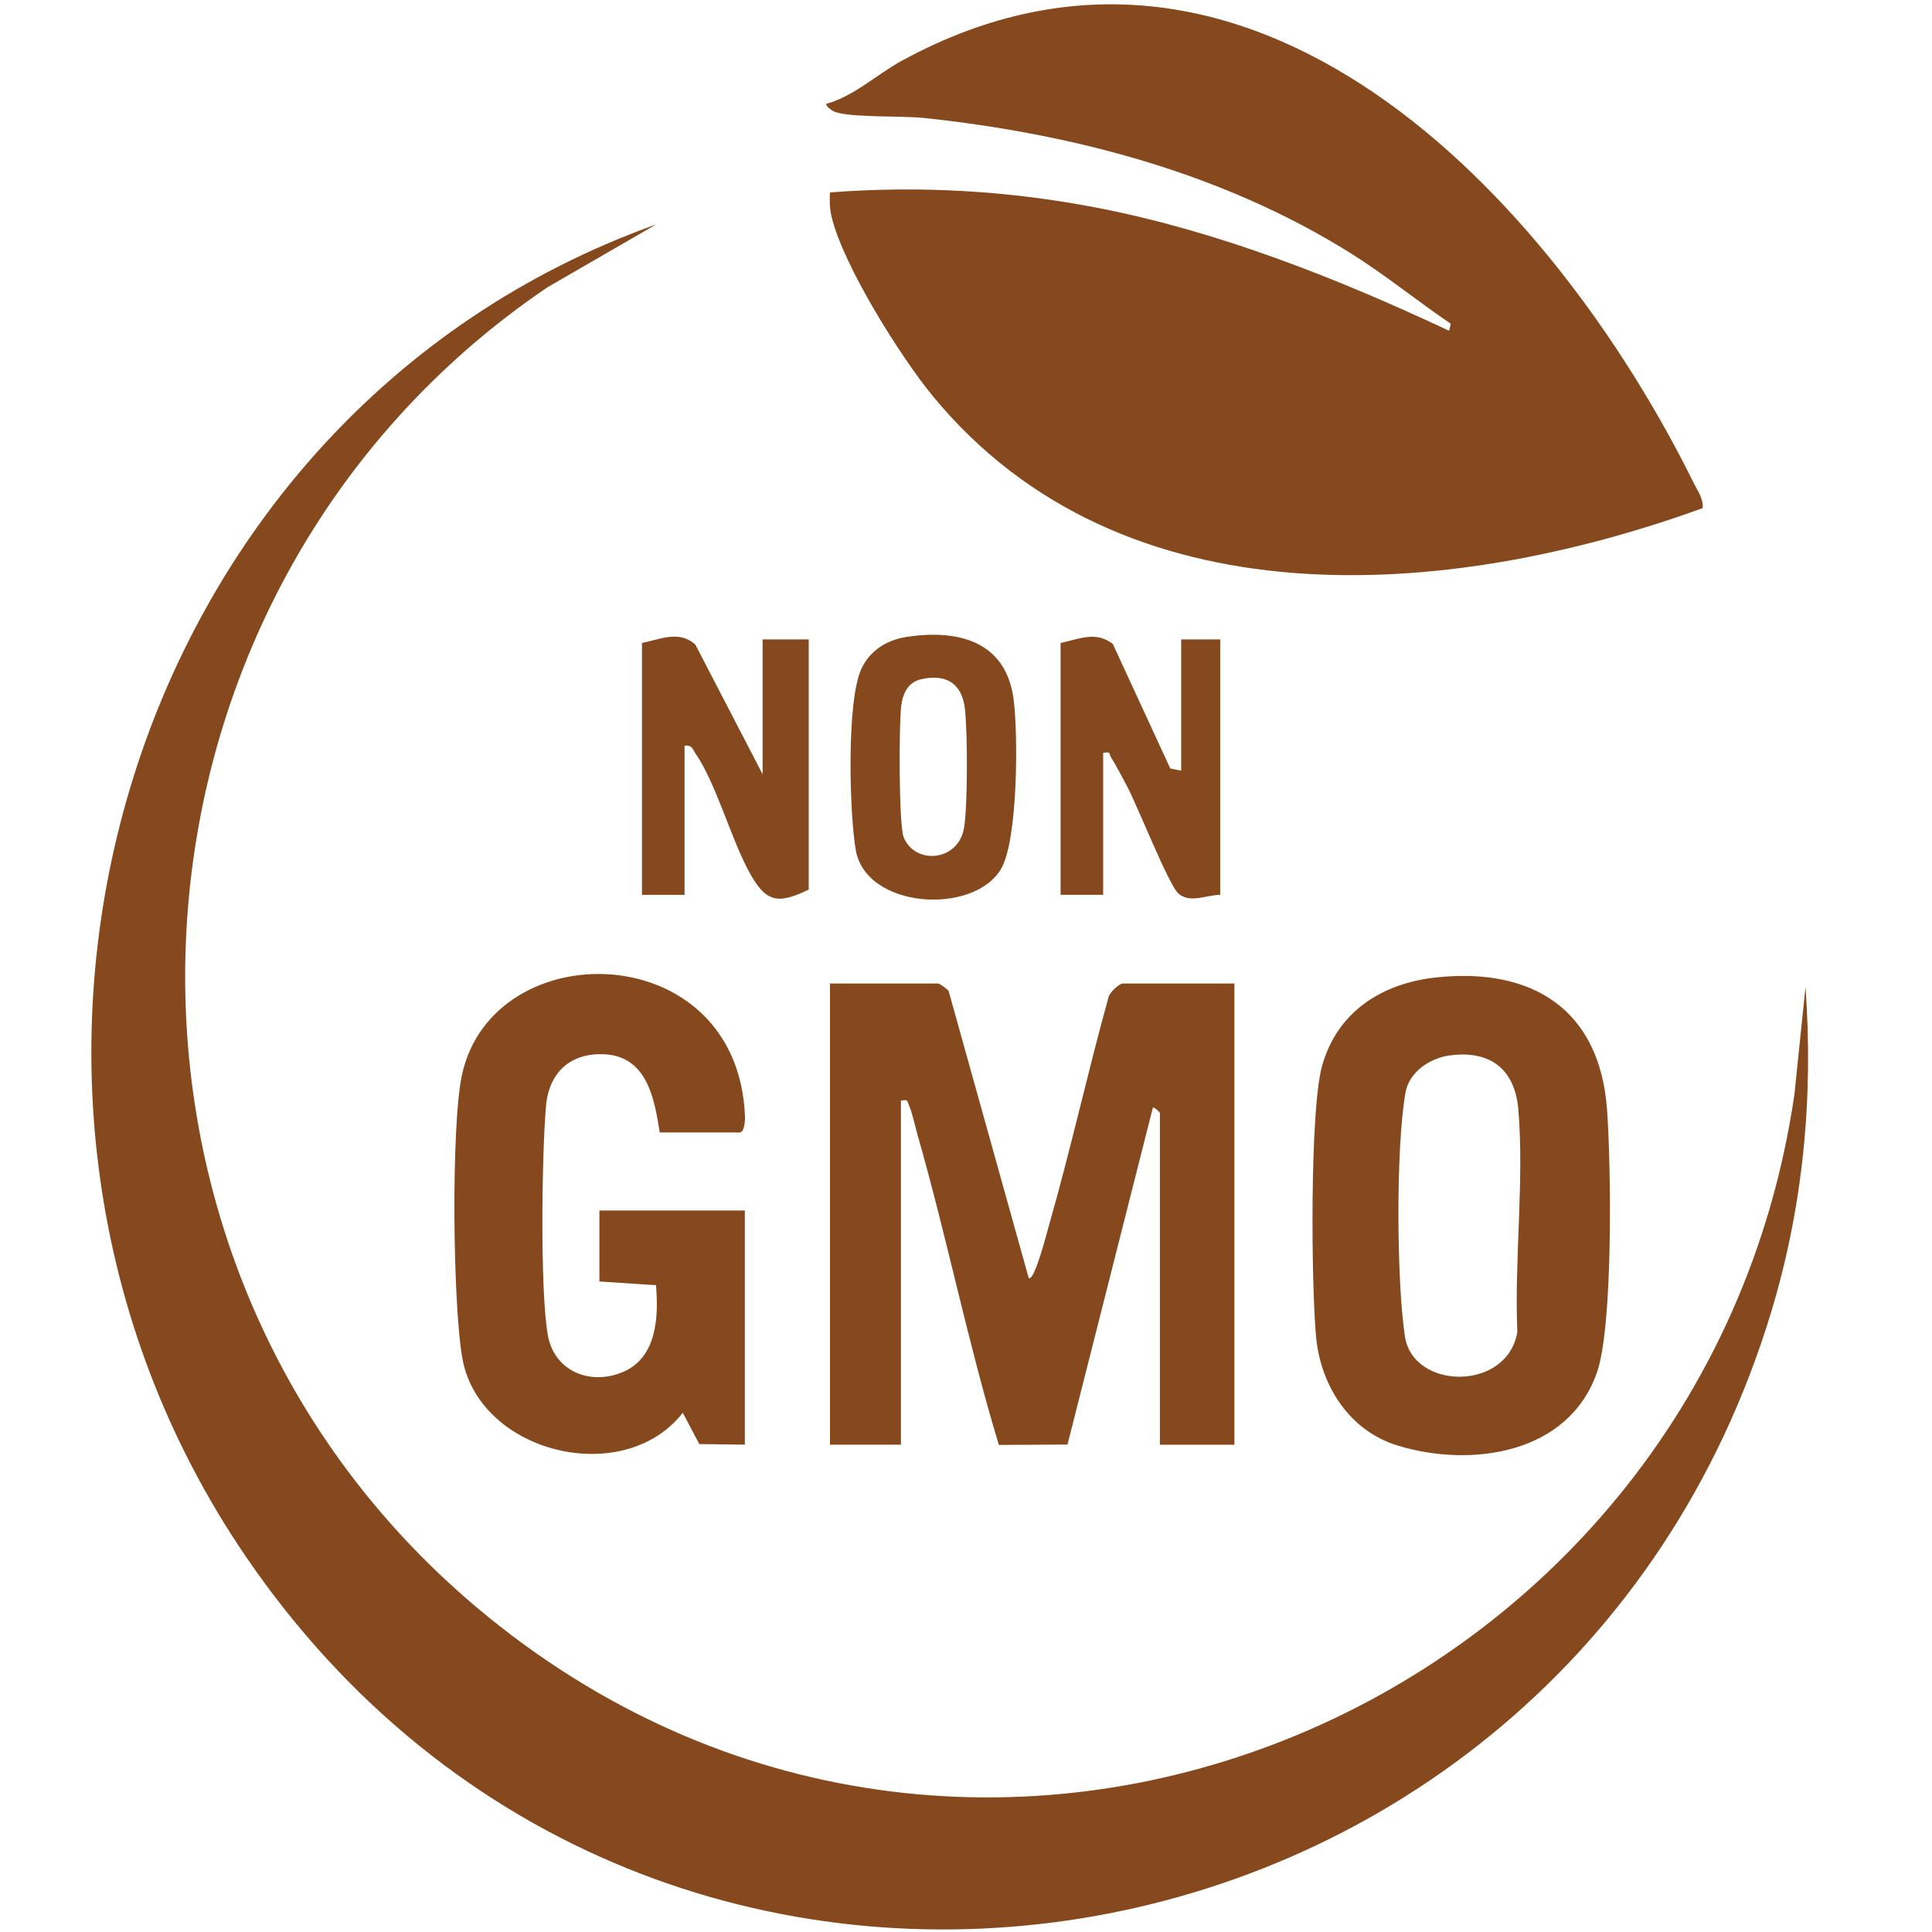
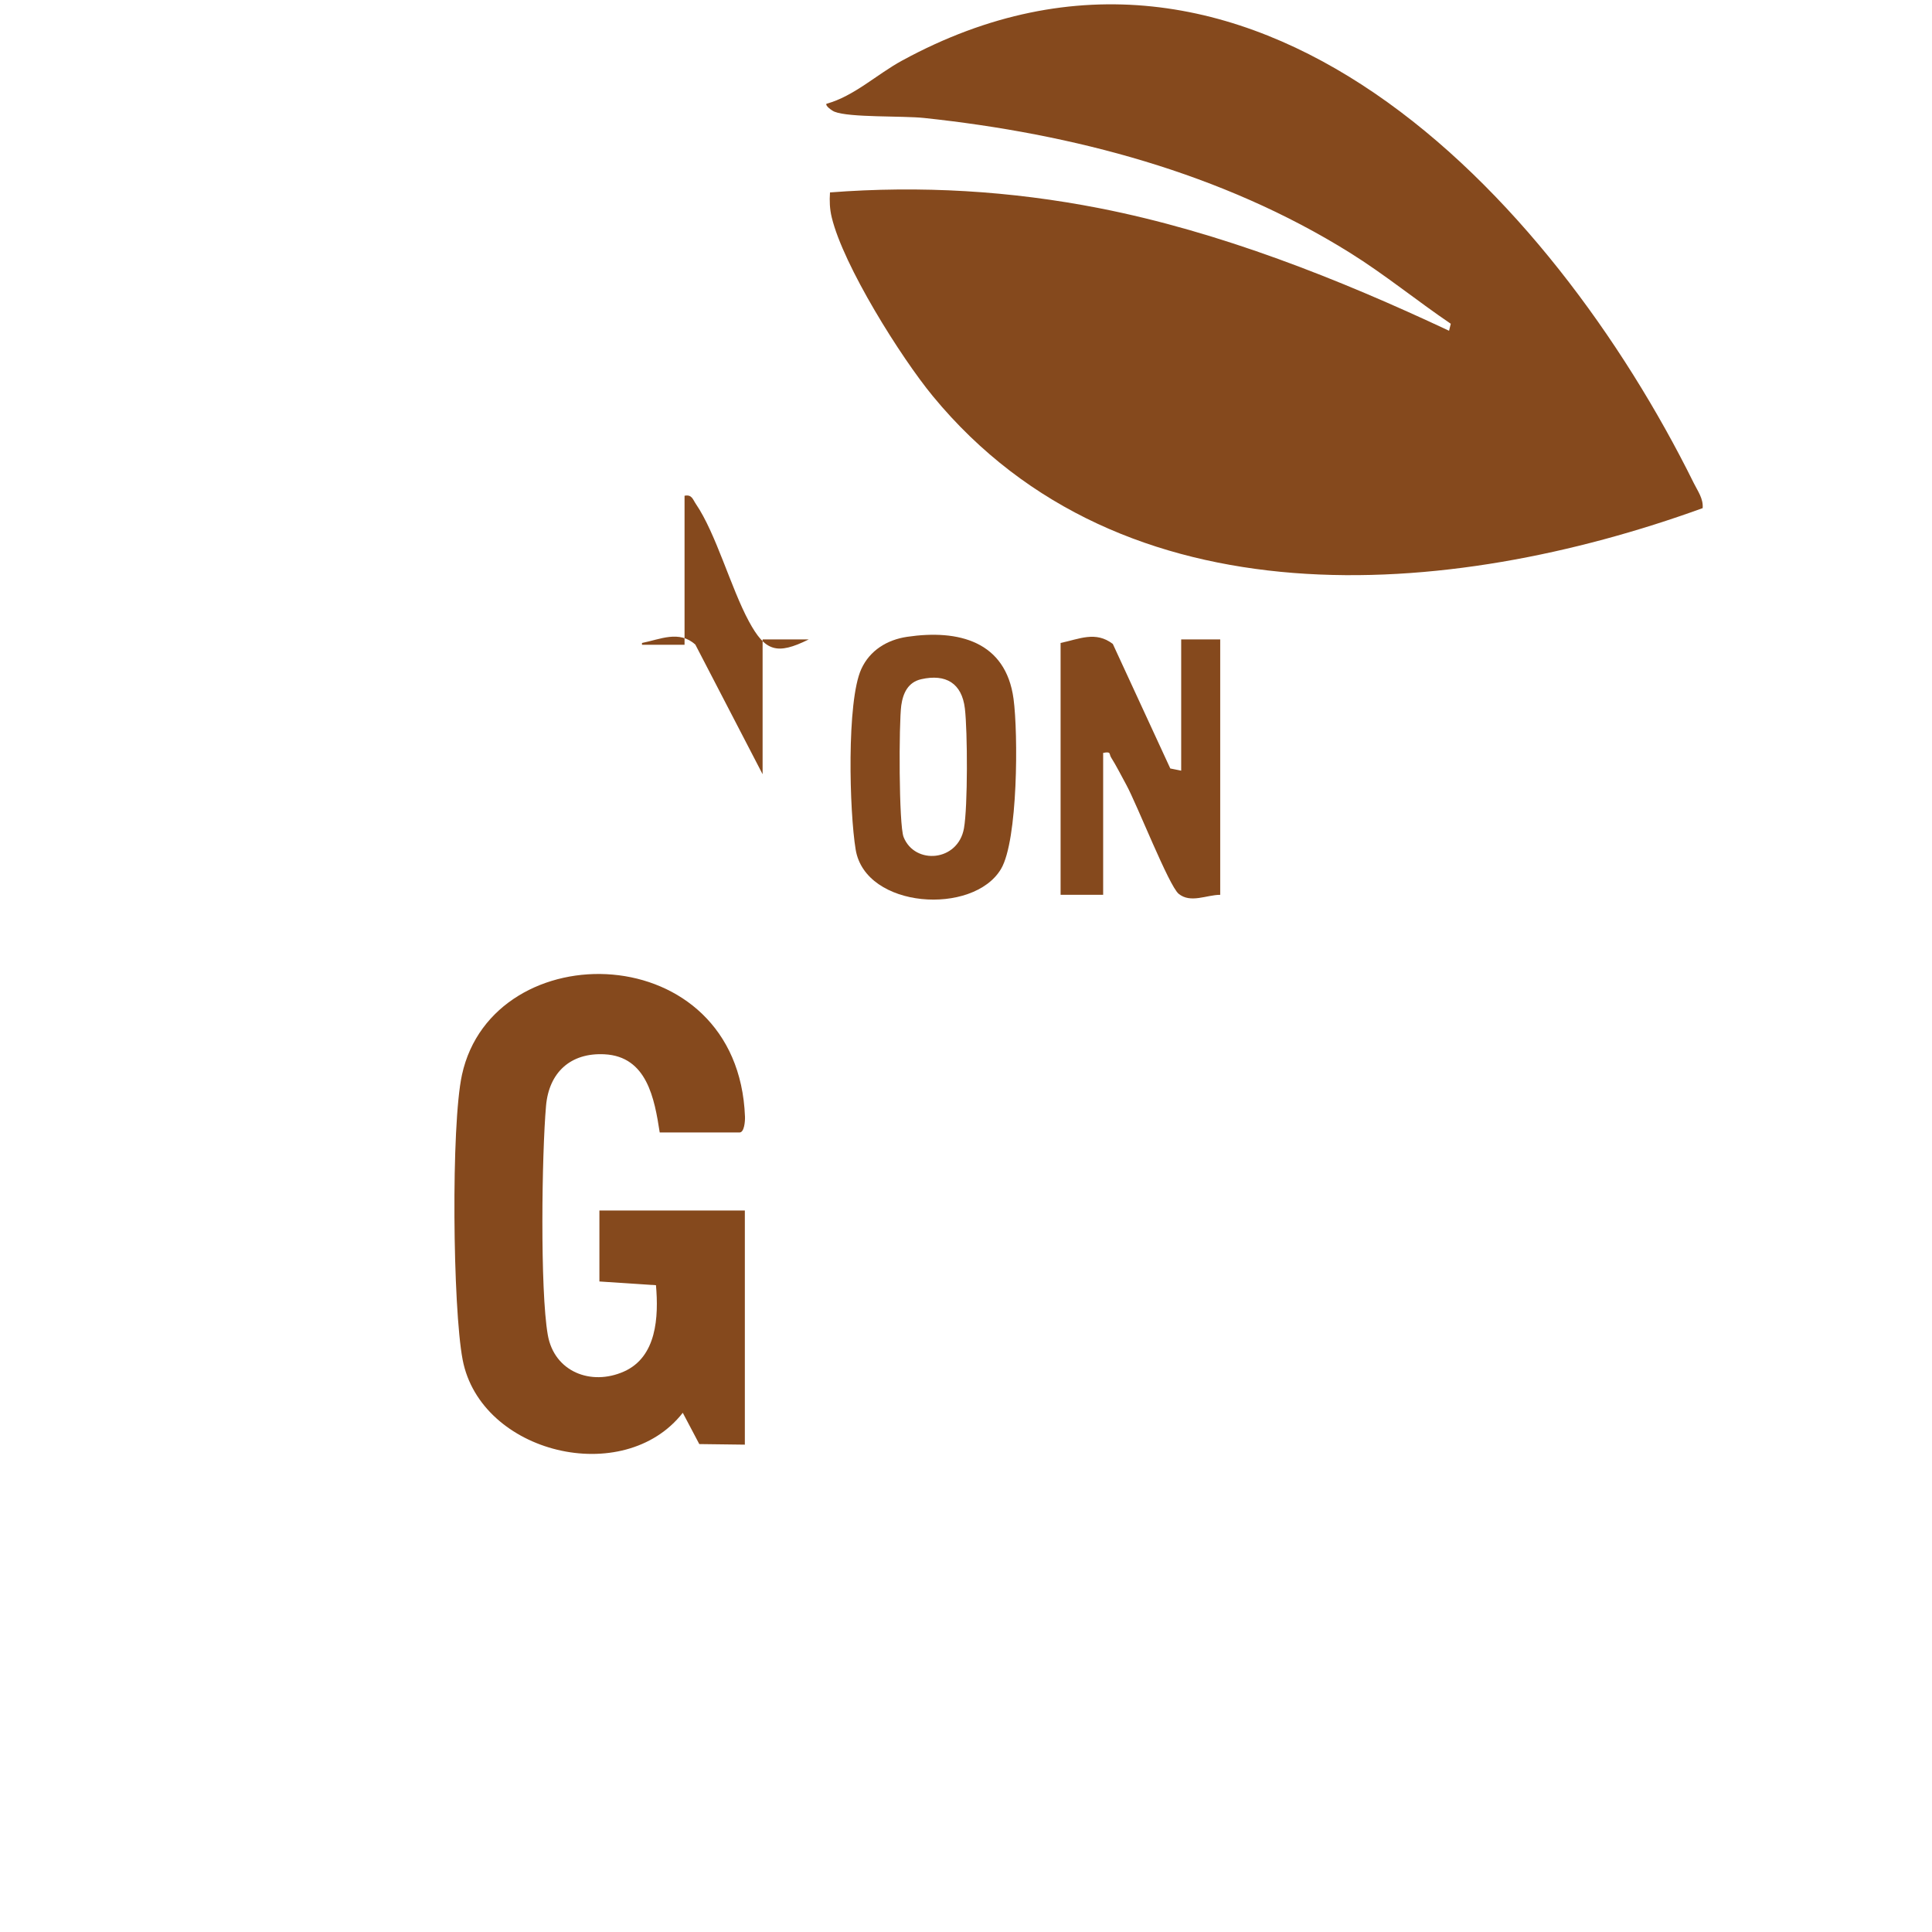
<svg xmlns="http://www.w3.org/2000/svg" viewBox="0 0 1000 1000" data-sanitized-data-name="Layer 1" data-name="Layer 1" id="Layer_1">
  <defs>
    <style>
      .cls-1 {
        fill: #85491d;
      }
    </style>
  </defs>
-   <path d="M339.63,116.15l-56.4,32.63C50.6,306.6,30.04,649.74,246.96,832.17c255.11,214.56,634.71,55.55,681.81-265.53l5.75-55.73c4.15,57.14-1.21,113.67-17.85,168.49-108.33,356.74-577.87,436.98-789.69,125.87C-37.54,563.61,62.01,215.49,339.63,116.15Z" class="cls-1" />
  <path d="M881.3,263.01c-131.69,47.74-300.36,61.02-398.39-57.88-16.74-20.3-46.41-67.68-52.41-92.64-1.06-4.4-1.19-8.42-.9-12.89,46.94-3.61,93.49-.85,139.62,8.2,62.27,12.22,123.67,36.56,180.81,63.4l.89-3.62c-17.65-11.97-34.12-25.48-52.28-36.8-66.16-41.26-143.12-61.51-220.38-69.72-11.01-1.17-38.72-.13-46.34-3.24-1.38-.56-4.91-3.13-4.14-4.1,14.37-3.98,25.95-15.17,39.16-22.37,179.58-97.84,336.3,70.2,409.8,218.78,2.02,4.09,4.95,7.94,4.56,12.87Z" class="cls-1" />
-   <path d="M485.61,509.07c1.21.26,4.38,2.67,5.38,3.8l41.46,148.6c2.93,2.29,9.76-24.67,10.47-27.14,11.21-39.02,19.92-78.82,30.79-117.93.32-2.56,5.64-7.32,7.37-7.32h57.84v238.7h-38.56v-171.68c0-.38-3.09-3.33-3.65-2.75l-44.17,174.34-35.52.2c-16.03-52.78-26.86-107.22-42.04-160.25-1.33-4.63-2.77-11.67-4.54-15.65-1.13-2.55-.23-2.85-4.12-2.32v178.1h-36.72v-238.7h56Z" class="cls-1" />
-   <path d="M743.21,505.94c49.94-5.4,84.77,16.54,88.58,68.24,2.1,28.45,3.27,112.07-5.24,136.29-14.75,42.01-64.68,49.33-102.8,37.85-25.24-7.6-40.21-31-42.57-56.58-2.46-26.72-3.3-116.97,3.13-140.03,7.78-27.91,30.78-42.72,58.89-45.77ZM750.49,546.27c-10.33,1.38-21.08,8.47-23,19.23-5.03,28.24-4.64,97.46-.32,126.14,4.22,28.01,53.03,28.58,58.2-2.16-1.61-37.15,3.65-78.65.51-115.3-1.78-20.71-14.52-30.7-35.39-27.91Z" class="cls-1" />
  <path d="M341.47,586.18c-2.71-17.57-6.59-39.32-28.53-40.48-17.64-.93-28.78,9.41-30.31,26.63-2.2,24.91-3.15,95.43.9,118.6,3.33,19.07,22.33,26.54,39.38,18.99s18.04-28.28,16.62-44.7l-29.28-1.93v-36.72h75.28v121.18l-23.58-.3-8.55-16.19c-30.53,39.06-104.65,21.14-113.94-27.48-5.15-26.95-6.05-121.34-.35-147.44,16.12-73.88,142.96-71.71,146.49,21.66.09,2.3-.34,8.17-2.82,8.17h-41.31Z" class="cls-1" />
-   <path d="M332.29,332.8c9.52-1.89,19.21-6.74,27.62.84l34.81,67.1v-69.77h23.87v129.45c-16.49,8.18-22.58,6.19-30.99-9.41-9.34-17.31-16.99-45.44-27.42-60.72-1.61-2.36-2.05-5.01-5.86-4.24v77.12h-22.03v-130.37Z" class="cls-1" />
+   <path d="M332.29,332.8c9.52-1.89,19.21-6.74,27.62.84l34.81,67.1v-69.77h23.87c-16.49,8.18-22.58,6.19-30.99-9.41-9.34-17.31-16.99-45.44-27.42-60.72-1.61-2.36-2.05-5.01-5.86-4.24v77.12h-22.03v-130.37Z" class="cls-1" />
  <path d="M548.95,332.8c9.74-2.05,18.16-6.3,27.04.5l29.75,64.46,5.64,1.14v-67.94h20.2v132.2c-6.95-.02-15.33,4.55-21.52-.54-5.05-4.15-21.59-46.36-27.1-56.42-2.35-4.29-5.38-10.25-7.85-14.12-1.17-1.83.2-3.25-4.12-2.37v73.45h-22.03v-130.37Z" class="cls-1" />
  <path d="M469.56,329.61c26.58-3.92,51.04,2.33,55.05,32.13,2.43,18.04,2.31,73.25-6.49,88.04-14.35,24.14-70.11,20.64-75.22-10-3.26-19.53-4.78-76.73,2.92-93.52,4.44-9.68,13.38-15.12,23.75-16.65ZM476.82,351.56c-6.77,1.53-9.42,7.14-10.32,13.54-1.26,9.02-1.31,61.92,1.22,68.21,5.83,14.46,28.12,12.69,31.22-4.55,2.01-11.16,1.88-50.27.48-62.04-1.56-13.07-9.82-18.05-22.6-15.16Z" class="cls-1" />
</svg>